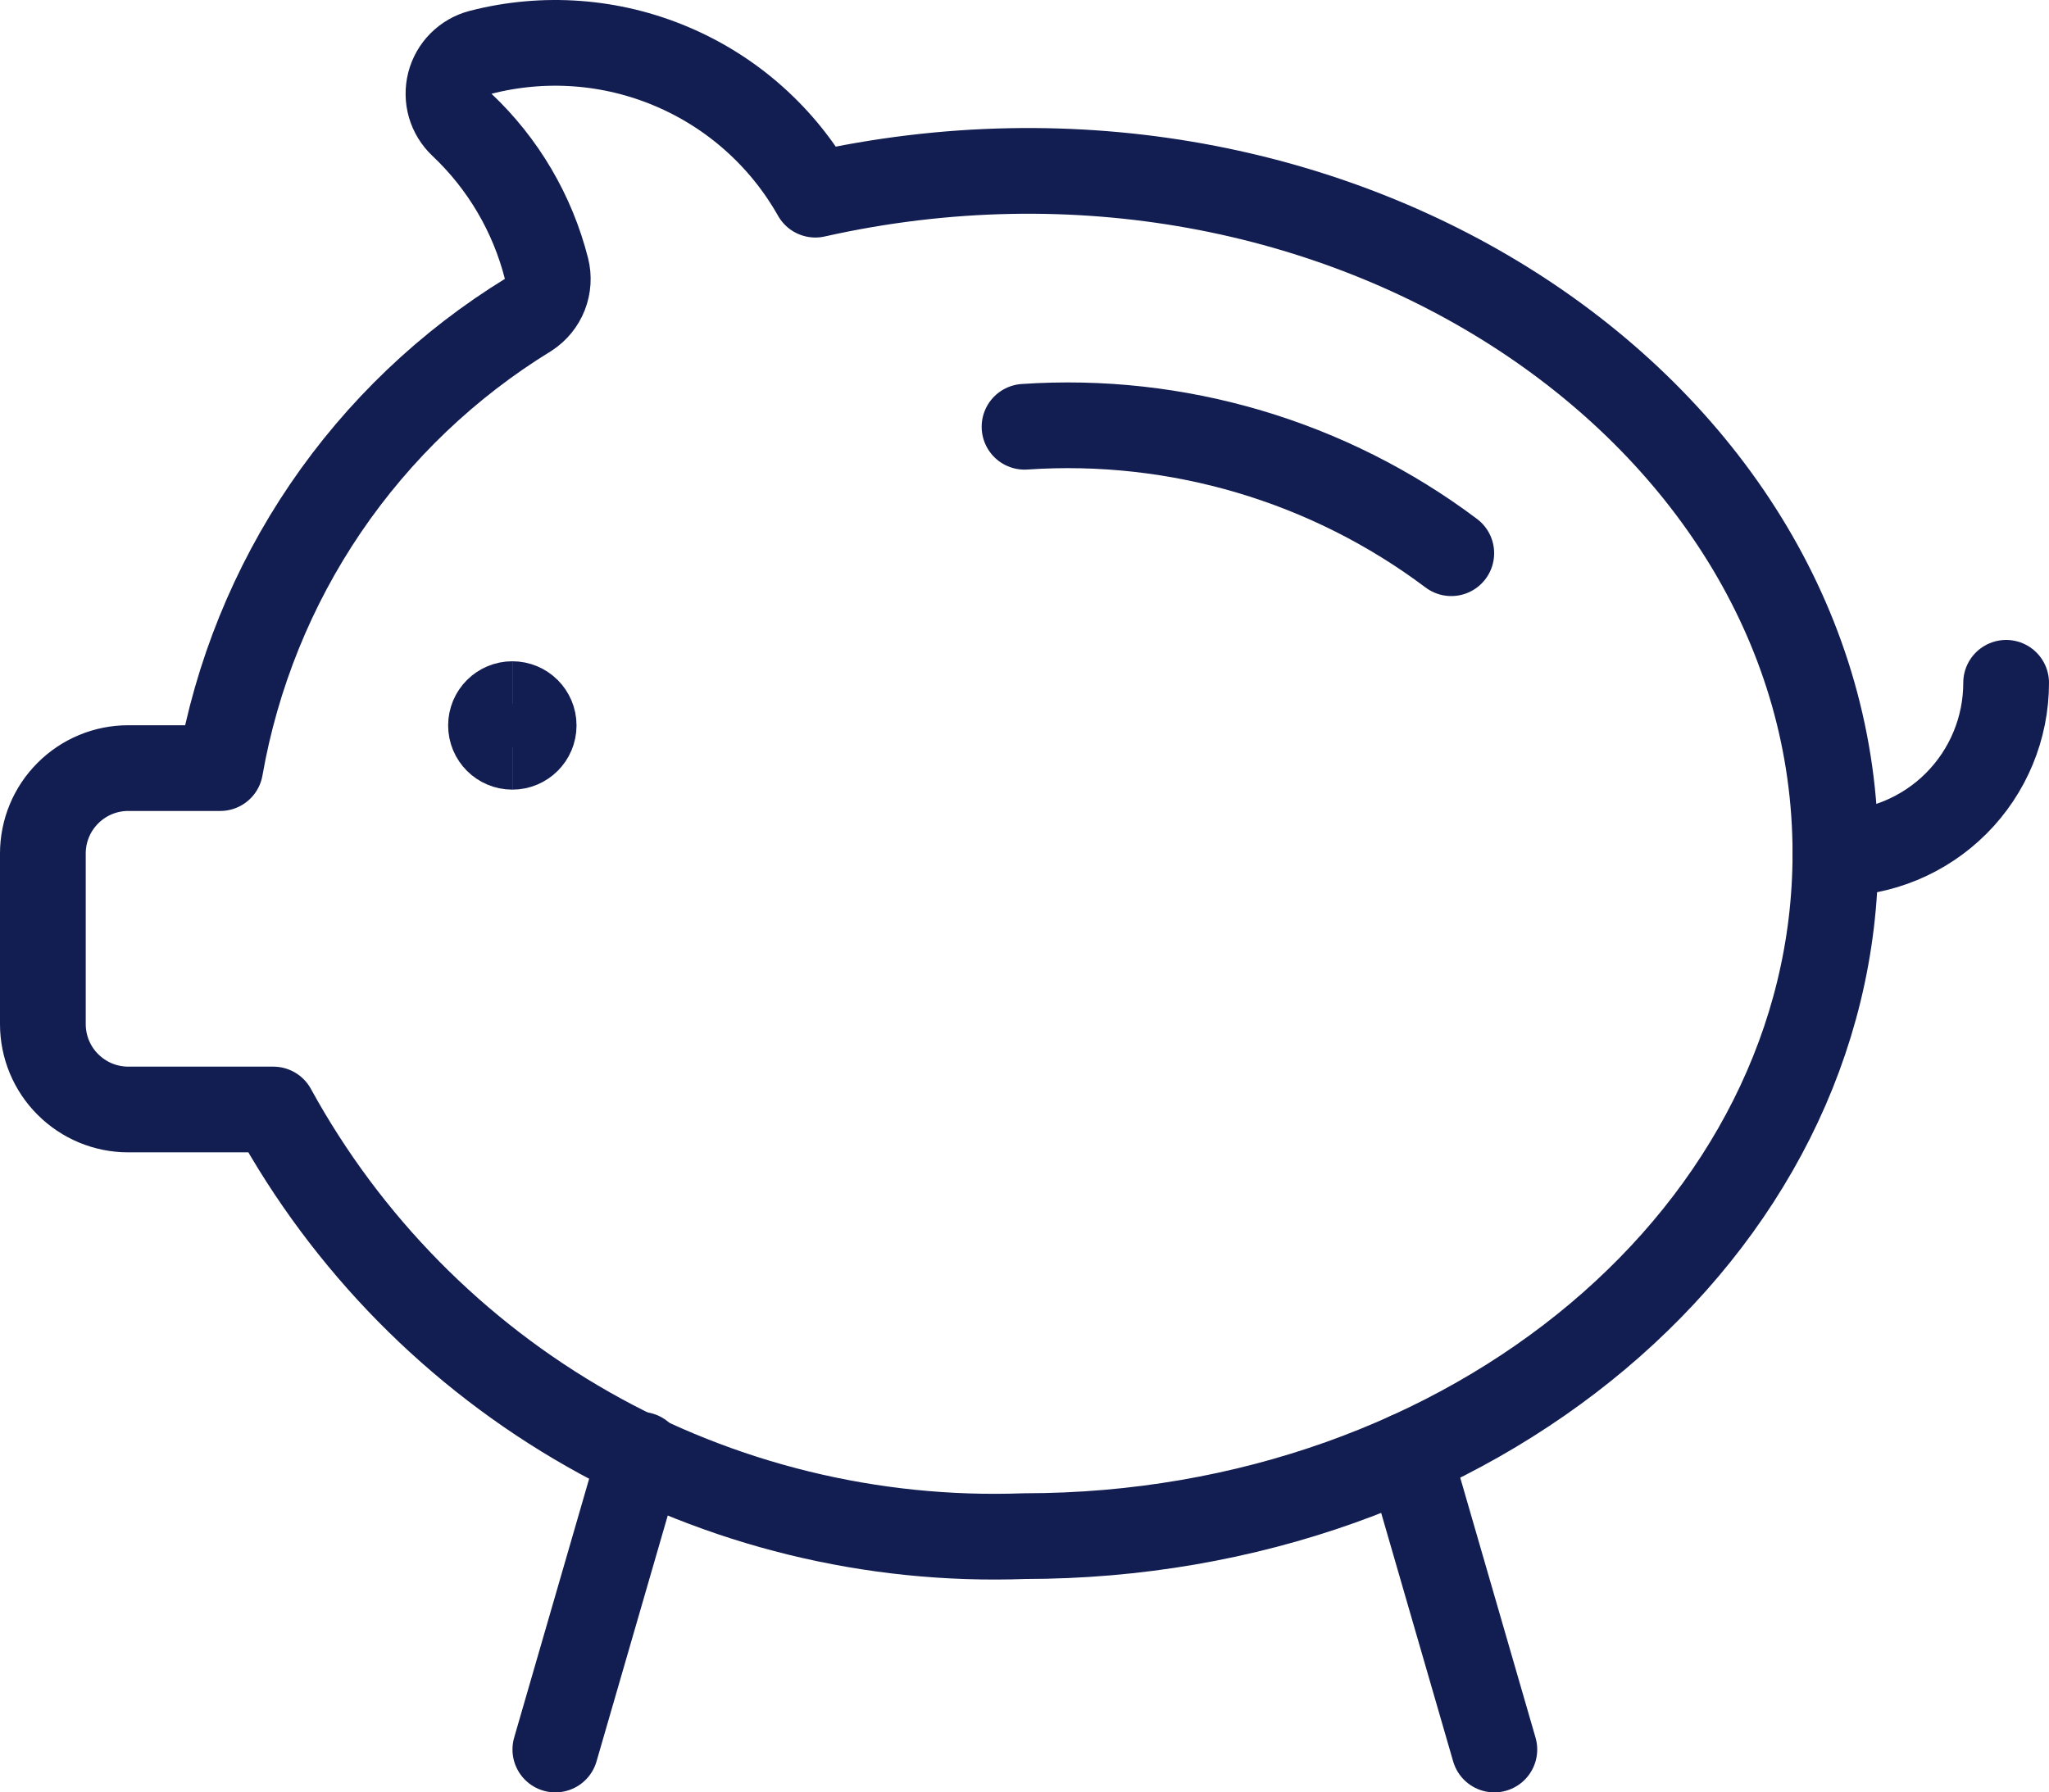
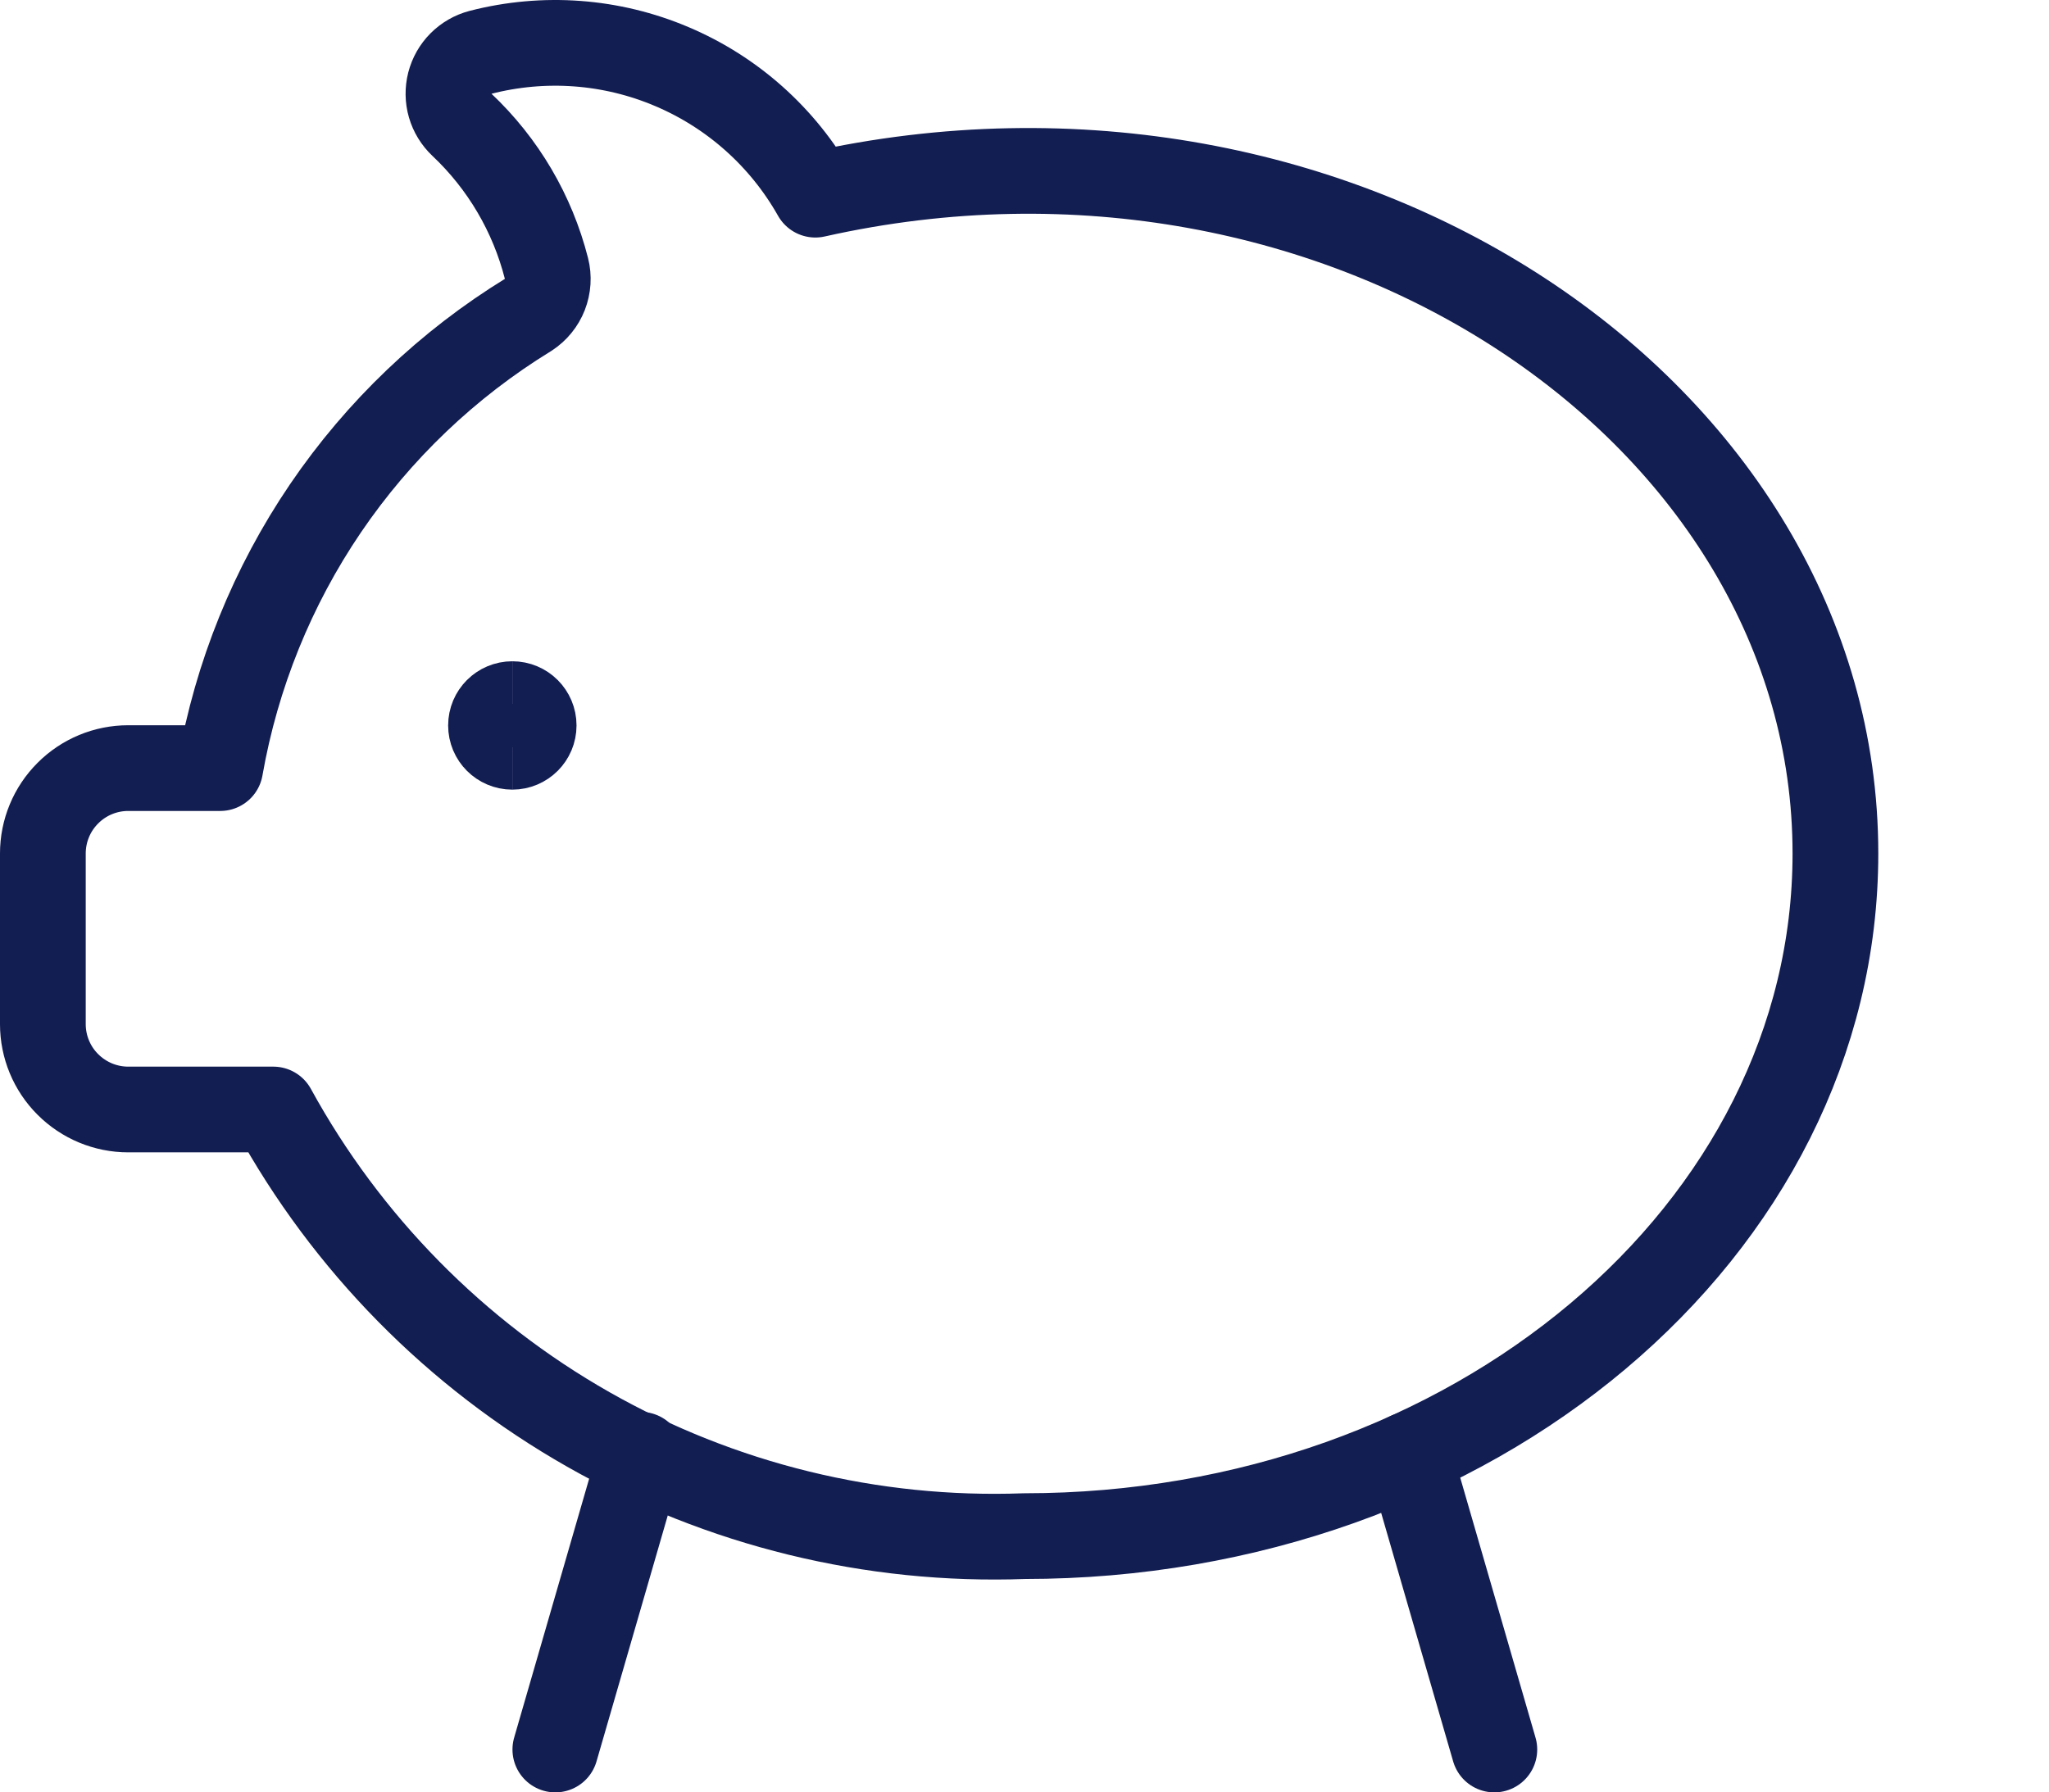
<svg xmlns="http://www.w3.org/2000/svg" width="29.875px" height="26.14px" viewBox="0 0 29.875 26.14" version="1.1">
  <title>saving-piggy-bank</title>
  <g id="Page-1" stroke="none" stroke-width="1" fill="none" fill-rule="evenodd">
    <g id="PROJET-VF" transform="translate(-263.375, -4533.375)" stroke="#121D51" stroke-width="1.25">
      <g id="Concerné" transform="translate(150, 4332)">
        <g id="saving-piggy-bank" transform="translate(114, 202)">
-           <path d="M14.313,5.599 C16.541,5.447 18.75,6.102 20.535,7.443" id="Path" stroke-linecap="round" stroke-linejoin="round" />
-           <path d="M28.625,9.333 C28.625,9.993 28.363,10.626 27.896,11.093 C27.429,11.56 26.796,11.822 26.136,11.822" id="Path" stroke-linecap="round" stroke-linejoin="round" />
          <path d="M11.263,2.214 C10.791,1.378 10.057,0.722 9.173,0.347 C8.29,-0.029 7.307,-0.101 6.378,0.139 C6.271,0.167 6.173,0.224 6.095,0.302 C6.016,0.381 5.961,0.479 5.933,0.587 C5.906,0.694 5.907,0.807 5.938,0.914 C5.969,1.021 6.028,1.117 6.108,1.193 C6.711,1.761 7.139,2.489 7.343,3.292 C7.375,3.417 7.366,3.55 7.319,3.671 C7.272,3.791 7.188,3.894 7.079,3.965 C5.904,4.686 4.896,5.648 4.121,6.788 C3.347,7.928 2.824,9.22 2.586,10.577 L1.245,10.577 C0.914,10.577 0.598,10.708 0.365,10.942 C0.131,11.175 0,11.492 0,11.822 L0,14.311 C0,14.641 0.131,14.958 0.365,15.191 C0.598,15.424 0.914,15.556 1.245,15.556 L3.36,15.556 C4.429,17.507 6.019,19.123 7.953,20.222 C9.887,21.321 12.089,21.86 14.313,21.778 C20.843,21.778 26.136,17.322 26.136,11.822 C26.136,5.391 18.917,0.496 11.263,2.214 Z" id="Path" stroke-linecap="round" stroke-linejoin="round" />
          <line x1="8.717" y1="20.591" x2="7.472" y2="24.89" id="Path" stroke-linecap="round" stroke-linejoin="round" />
          <line x1="19.918" y1="20.591" x2="21.163" y2="24.89" id="Path" stroke-linecap="round" stroke-linejoin="round" />
          <path d="M6.845,10.266 C6.673,10.266 6.534,10.127 6.534,9.955 C6.534,9.783 6.673,9.644 6.845,9.644" id="Path" />
          <path d="M6.845,10.266 C7.017,10.266 7.156,10.127 7.156,9.955 C7.156,9.783 7.017,9.644 6.845,9.644" id="Path" />
        </g>
      </g>
    </g>
  </g>
</svg>